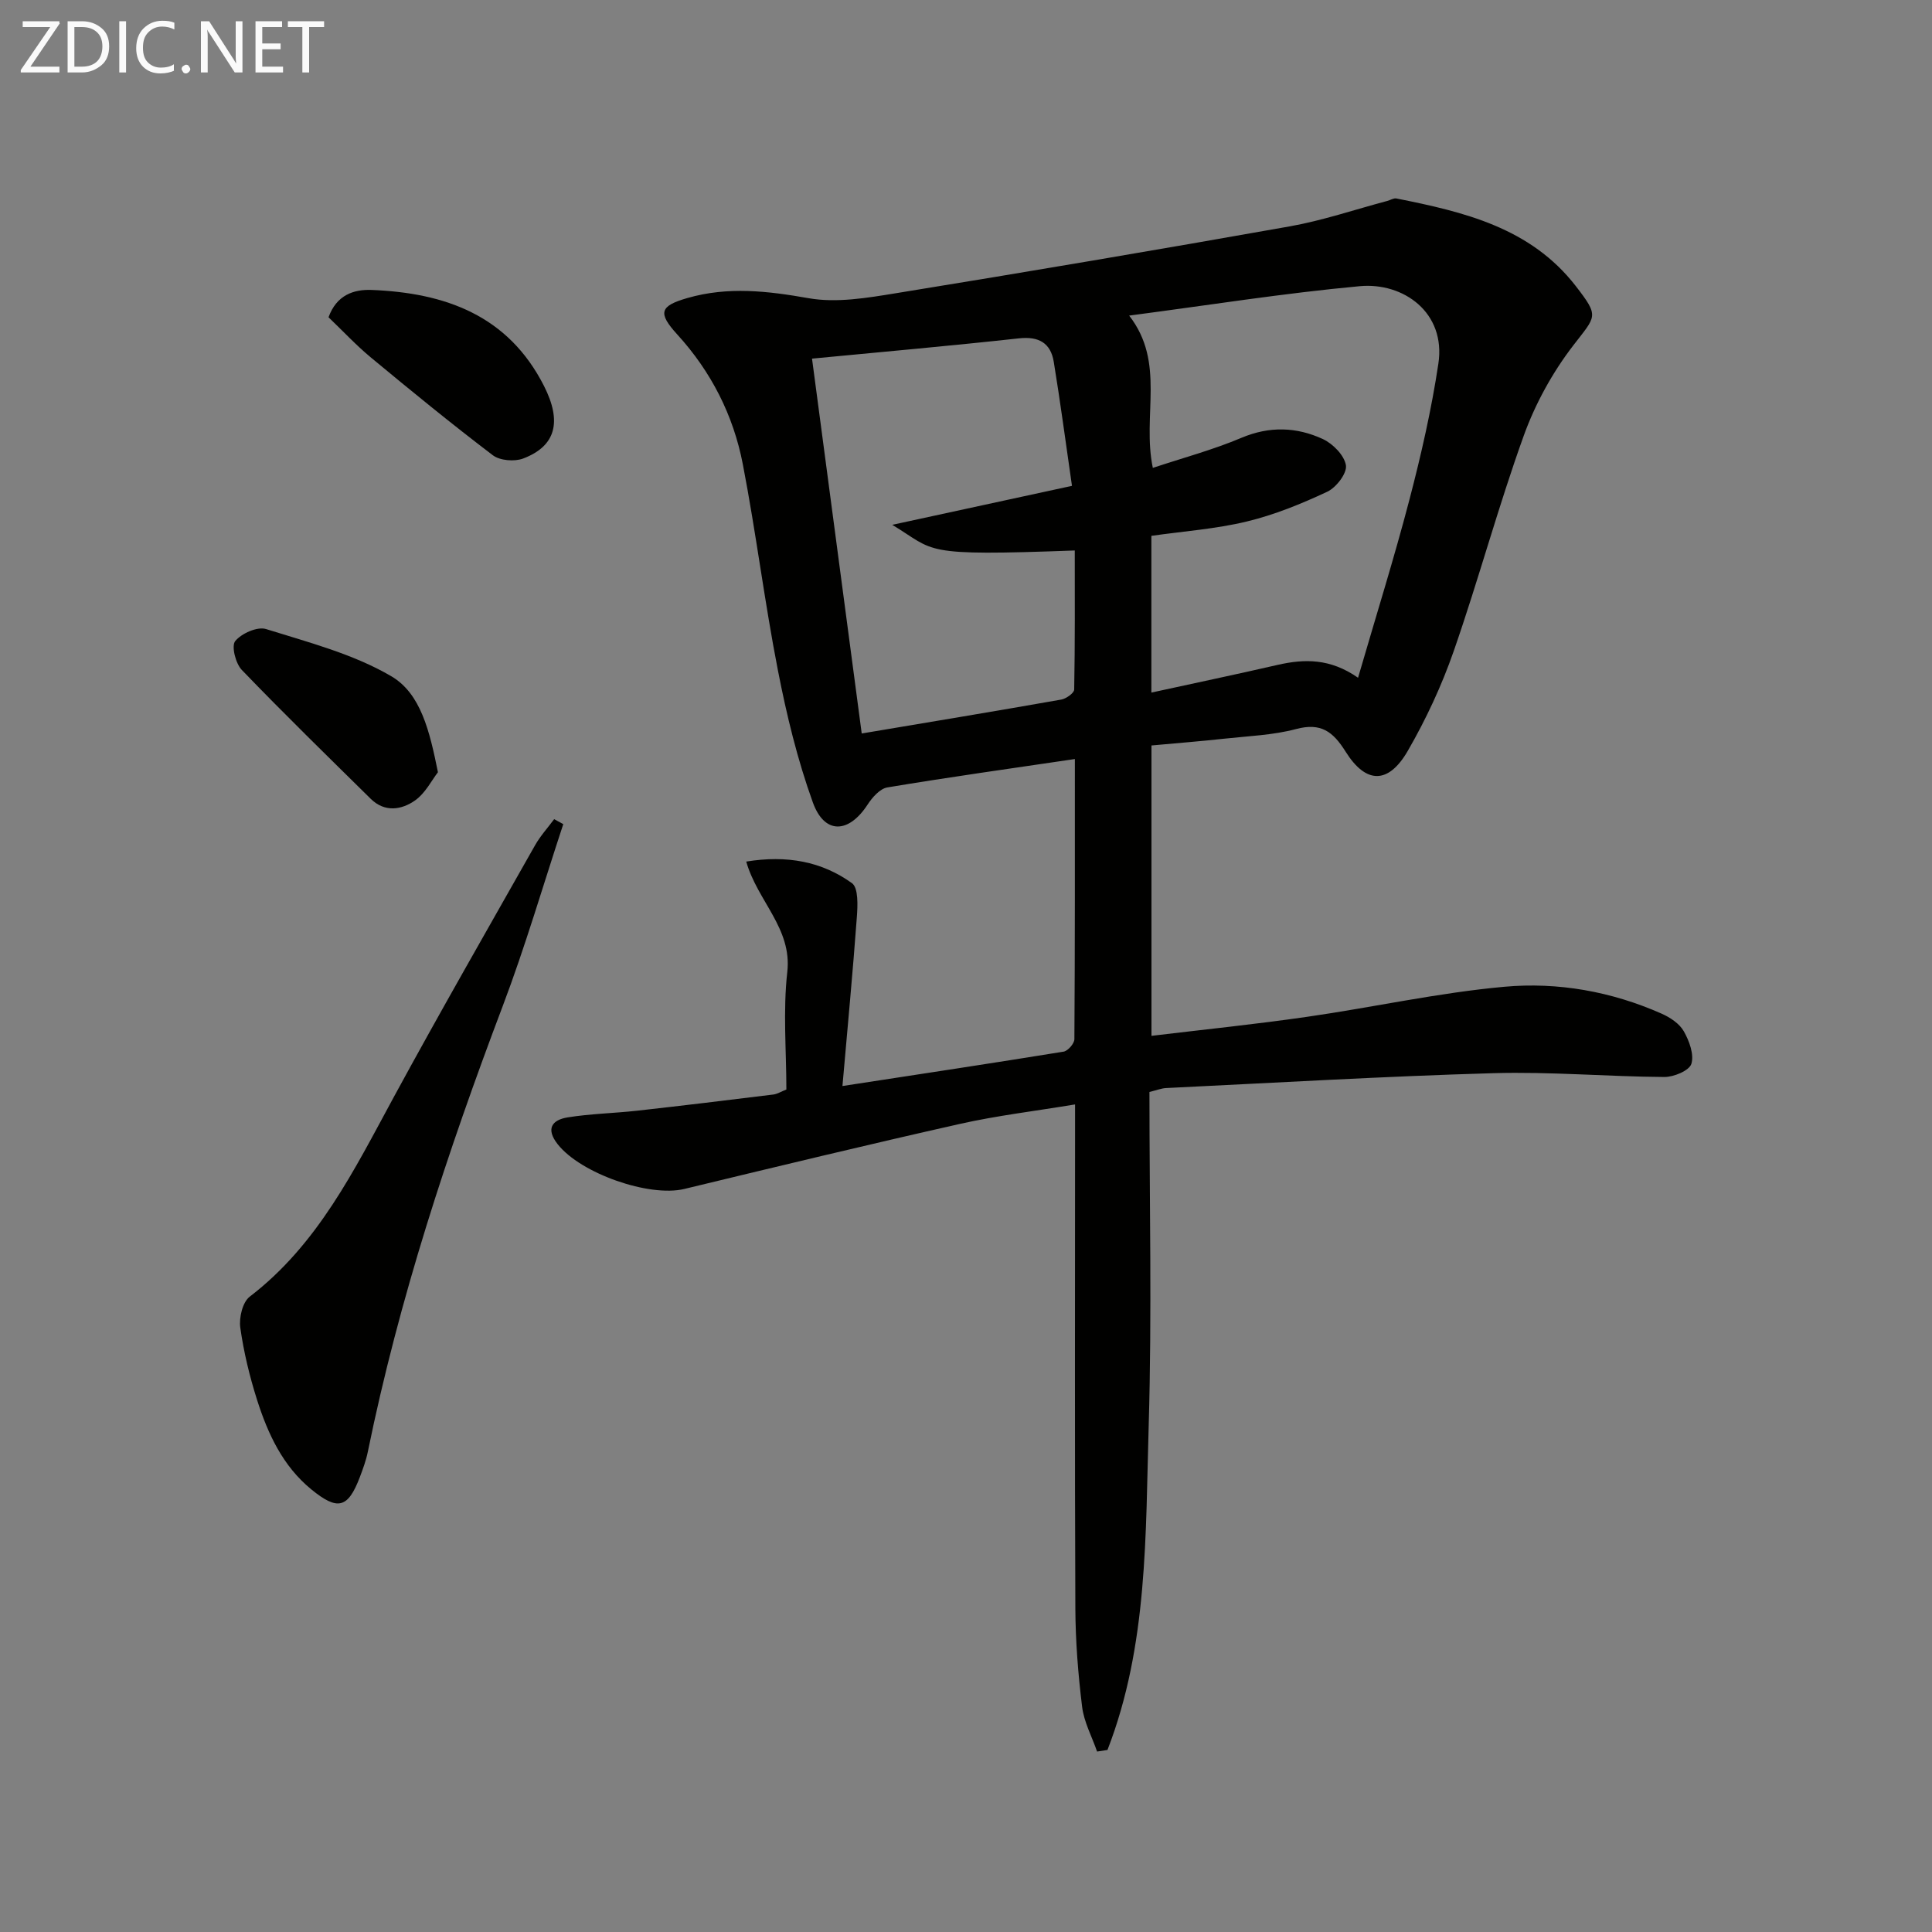
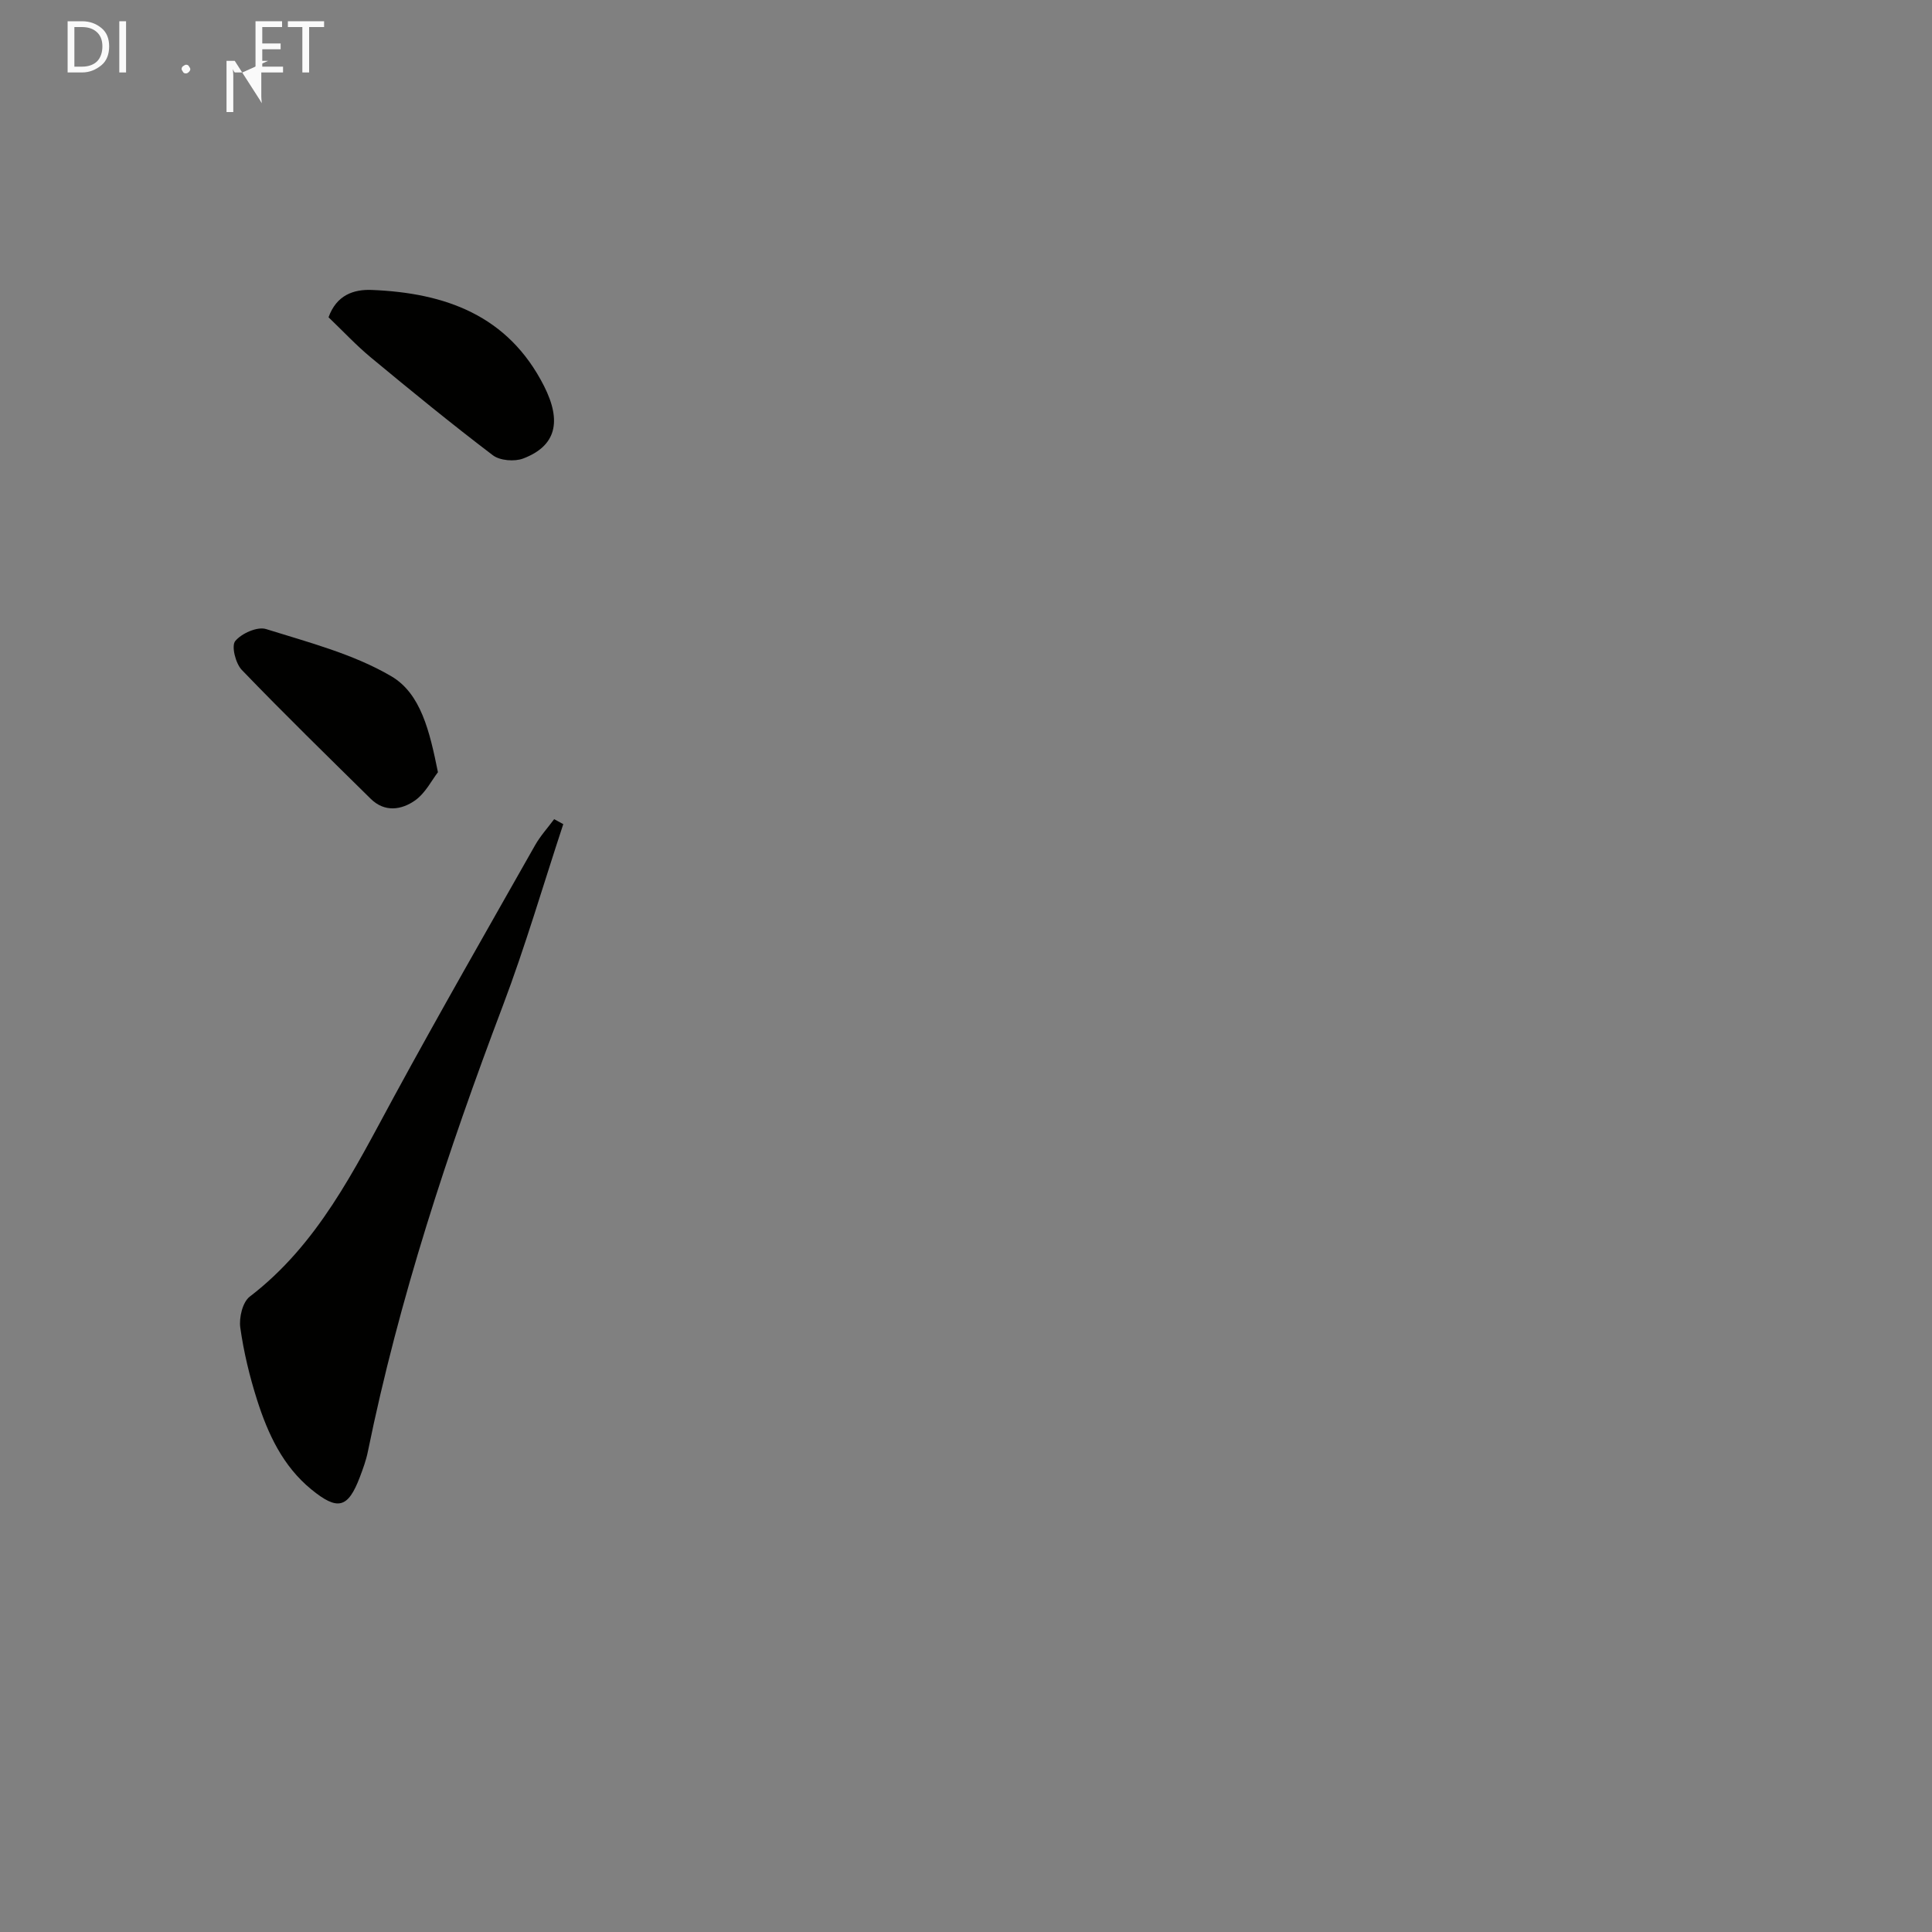
<svg xmlns="http://www.w3.org/2000/svg" enable-background="new 0 0 400 400" viewBox="0 0 400 400">
  <rect x="0" y="0" width="400" height="400" fill="#808080" stroke="none" />
-   <path d="m227.14 362.64c-1.07-3.09-2.71-6.1-3.1-9.27-.83-6.75-1.37-13.58-1.4-20.38-.14-32.5-.06-64.99-.06-97.49 0-1.98 0-3.95 0-6.84-8.31 1.38-16.16 2.31-23.83 4.03-19.07 4.29-38.07 8.88-57.07 13.47-7.25 1.75-21.43-3.19-26.21-9.25-2.53-3.21-1.19-5.05 2.07-5.57 4.74-.76 9.59-.85 14.37-1.38 9.41-1.05 18.8-2.19 28.2-3.35.8-.1 1.55-.58 2.7-1.04 0-8.06-.72-16.29.19-24.33 1.02-9.04-6.18-14.67-8.5-22.86 8.44-1.37 15.65-.02 21.89 4.47 1.35.97 1.19 4.65 1.01 7.04-.83 11.35-1.91 22.69-2.98 34.96 16.35-2.51 31.08-4.73 45.79-7.12.89-.15 2.23-1.68 2.23-2.58.13-19.13.1-38.26.1-58-13.35 1.97-26.12 3.76-38.83 5.88-1.54.26-3.12 2.07-4.09 3.56-3.9 6-8.92 6.22-11.33-.46-3.19-8.84-5.43-18.09-7.23-27.33-2.77-14.16-4.53-28.52-7.27-42.7-1.95-10.11-6.54-19.14-13.55-26.83-4.12-4.51-3.63-5.92 2.09-7.57 8.41-2.42 16.59-1.46 25.09.04 5.79 1.02 12.11-.06 18.07-1.03 27.21-4.42 54.39-9.02 81.52-13.84 6.83-1.21 13.48-3.48 20.21-5.27.64-.17 1.31-.62 1.89-.51 13.97 2.78 27.76 6.03 37.14 18.14 4.95 6.4 4.2 6.13-.57 12.35-4.28 5.57-7.84 12.05-10.22 18.67-5.28 14.66-9.34 29.76-14.46 44.49-2.49 7.16-5.75 14.17-9.54 20.73-4 6.91-8.64 6.89-12.86.16-2.62-4.18-5.12-6.06-10.26-4.69-4.77 1.27-9.85 1.45-14.8 1.99-4.93.54-9.88.93-15.14 1.41v60.12c10.89-1.31 21.58-2.4 32.22-3.94 13.63-1.96 27.14-4.98 40.82-6.22 11.1-1.01 22.21.97 32.59 5.57 1.75.78 3.68 2.05 4.58 3.64 1.13 1.99 2.17 4.81 1.57 6.75-.44 1.4-3.63 2.73-5.59 2.72-11.81-.08-23.63-1.13-35.42-.79-22.6.65-45.18 1.99-67.76 3.08-.96.05-1.91.44-3.43.81 0 22.98.52 45.95-.15 68.88-.67 22.69-.13 45.68-8.54 67.35-.72.1-1.43.22-2.15.33zm54.03-222.32c3.72-12.8 7.48-24.78 10.65-36.92 2.42-9.26 4.56-18.65 5.98-28.11 1.6-10.61-7.28-16.87-16.26-16.04-15.75 1.45-31.4 3.95-47.76 6.09 7.61 9.79 2.63 20.62 4.9 31.53 6.23-2.07 12.47-3.74 18.36-6.23 5.81-2.45 11.41-2.24 16.82.25 2.09.96 4.48 3.39 4.8 5.45.26 1.64-2.01 4.6-3.87 5.47-5.36 2.51-10.95 4.79-16.69 6.17-6.4 1.54-13.06 2.01-19.72 2.96v32.45c9.03-1.97 17.6-3.77 26.13-5.73 5.57-1.27 10.88-1.37 16.66 2.66zm-113.05-66.07c3.47 26.15 6.86 51.74 10.29 77.61 14.18-2.38 27.76-4.63 41.31-7.02 1.02-.18 2.67-1.35 2.68-2.08.18-9.59.12-19.18.12-28.79-32.25 1.2-28.63.2-37.79-5.31 12.88-2.79 24.49-5.31 37.21-8.07-1.31-9.04-2.41-17.38-3.77-25.68-.64-3.89-3.09-5.31-7.19-4.86-14.03 1.54-28.09 2.78-42.86 4.2z" fill="#010100" />
  <path d="m116.62 170.63c-4.15 12.56-7.85 25.29-12.53 37.65-11.41 30.14-21.48 60.65-27.93 92.27-.36 1.78-1 3.52-1.64 5.22-2.47 6.52-4.6 7.06-10.07 2.59-5.91-4.84-8.98-11.49-11.22-18.5-1.55-4.88-2.77-9.92-3.48-14.98-.29-2.06.47-5.29 1.95-6.42 14.12-10.81 21.63-26.23 29.81-41.29 9.52-17.52 19.45-34.82 29.27-52.17 1.09-1.93 2.62-3.6 3.95-5.4.63.34 1.26.69 1.89 1.03z" fill="#010100" />
  <path d="m68.02 65.69c1.66-4.62 5.22-5.81 8.95-5.66 15.18.61 28.24 5.22 35.68 19.92 3.69 7.31 2.5 12.38-4.33 14.98-1.8.68-4.82.44-6.29-.68-8.57-6.51-16.91-13.33-25.2-20.2-3.06-2.53-5.78-5.46-8.81-8.36z" fill="#010100" />
  <path d="m90.67 159.88c-1.26 1.62-2.59 4.33-4.75 5.85-2.78 1.95-6.26 2.51-9.15-.33-8.97-8.84-17.98-17.63-26.71-26.7-1.29-1.34-2.19-4.96-1.36-5.97 1.29-1.59 4.58-3.05 6.38-2.49 8.82 2.76 18.04 5.15 25.9 9.75 6.16 3.59 7.98 11.43 9.69 19.89z" fill="#010100" />
  <g fill="#fafafa">
-     <path d="m12.4 4.8-6.1 9h6v1.2h-8v-.5l6.1-8.9h-5.7v-1.2h7.6v.4z" />
    <path d="m14 15v-10.6h3c1.6 0 2.9.5 4 1.4s1.6 2.2 1.6 3.8-.5 3-1.6 3.9-2.4 1.5-4 1.5zm1.4-9.4v8.2h1.6c1.3 0 2.4-.4 3.1-1.1s1.1-1.8 1.1-3.1-.4-2.3-1.2-3-1.8-1-3.1-1z" />
    <path d="m26.1 4.4v10.6h-1.4v-10.6z" />
-     <path d="m36.1 14.6c-.8.4-1.8.6-2.9.6-1.5 0-2.7-.5-3.6-1.4s-1.4-2.2-1.4-3.8c0-1.7.5-3.1 1.5-4.1s2.3-1.6 3.9-1.6c1 0 1.8.1 2.5.4v1.4c-.8-.4-1.6-.6-2.5-.6-1.2 0-2.1.4-2.9 1.2s-1.1 1.8-1.1 3.2c0 1.3.3 2.3 1 3s1.6 1.1 2.7 1.1c1 0 2-.2 2.7-.7v1.3z" />
    <path d="m37.6 14.3c0-.2.1-.5.3-.6s.4-.3.6-.3c.3 0 .5.1.6.3s.3.4.3.6-.1.4-.3.6-.4.3-.6.3c-.3 0-.5-.1-.6-.3s-.3-.4-.3-.6z" />
-     <path d="m50.2 15h-1.6l-5.3-8.2c-.2-.2-.3-.5-.4-.7 0 .2.1.7.1 1.5v7.4h-1.4v-10.6h1.7l5.2 8.1c.2.4.4.6.4.7 0-.3-.1-.8-.1-1.5v-7.3h1.4z" />
+     <path d="m50.2 15h-1.6c-.2-.2-.3-.5-.4-.7 0 .2.1.7.1 1.5v7.4h-1.4v-10.6h1.7l5.2 8.1c.2.4.4.6.4.7 0-.3-.1-.8-.1-1.5v-7.3h1.4z" />
    <path d="m58.6 15h-5.7v-10.6h5.5v1.2h-4.1v3.4h3.8v1.2h-3.8v3.6h4.3z" />
    <path d="m67.1 5.6h-3.1v9.4h-1.4v-9.4h-3v-1.2h7.5z" />
  </g>
</svg>